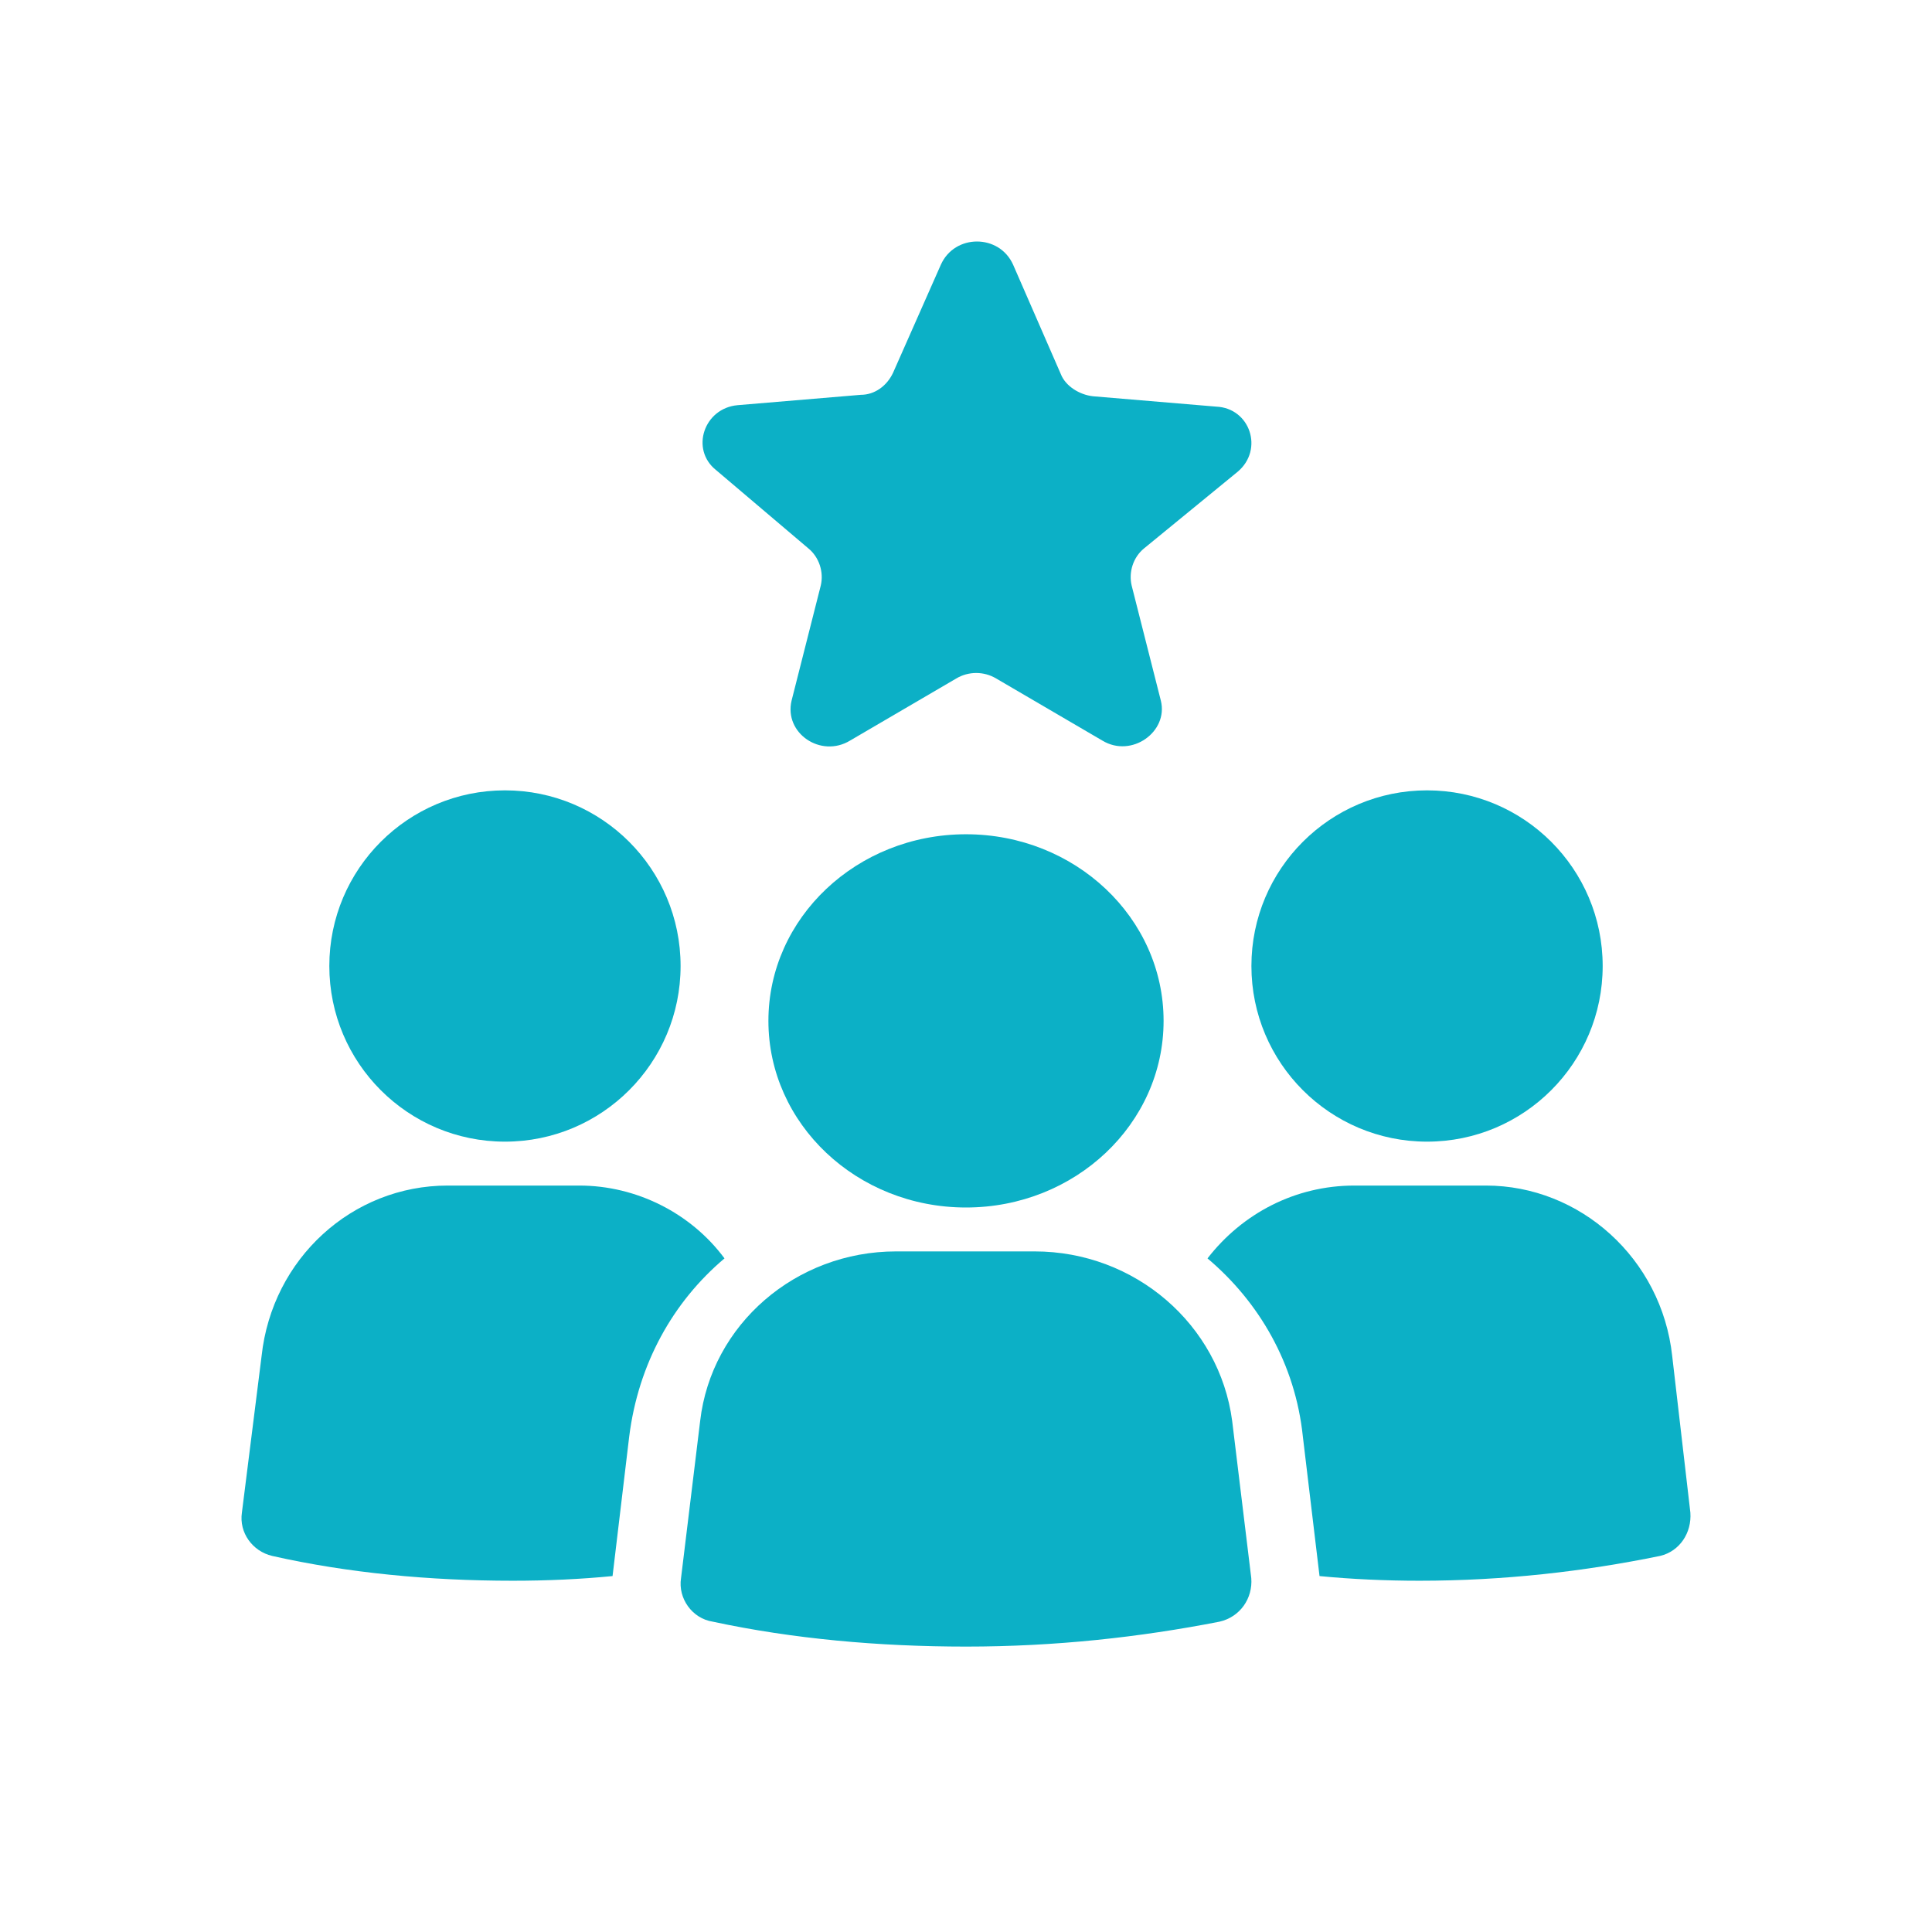
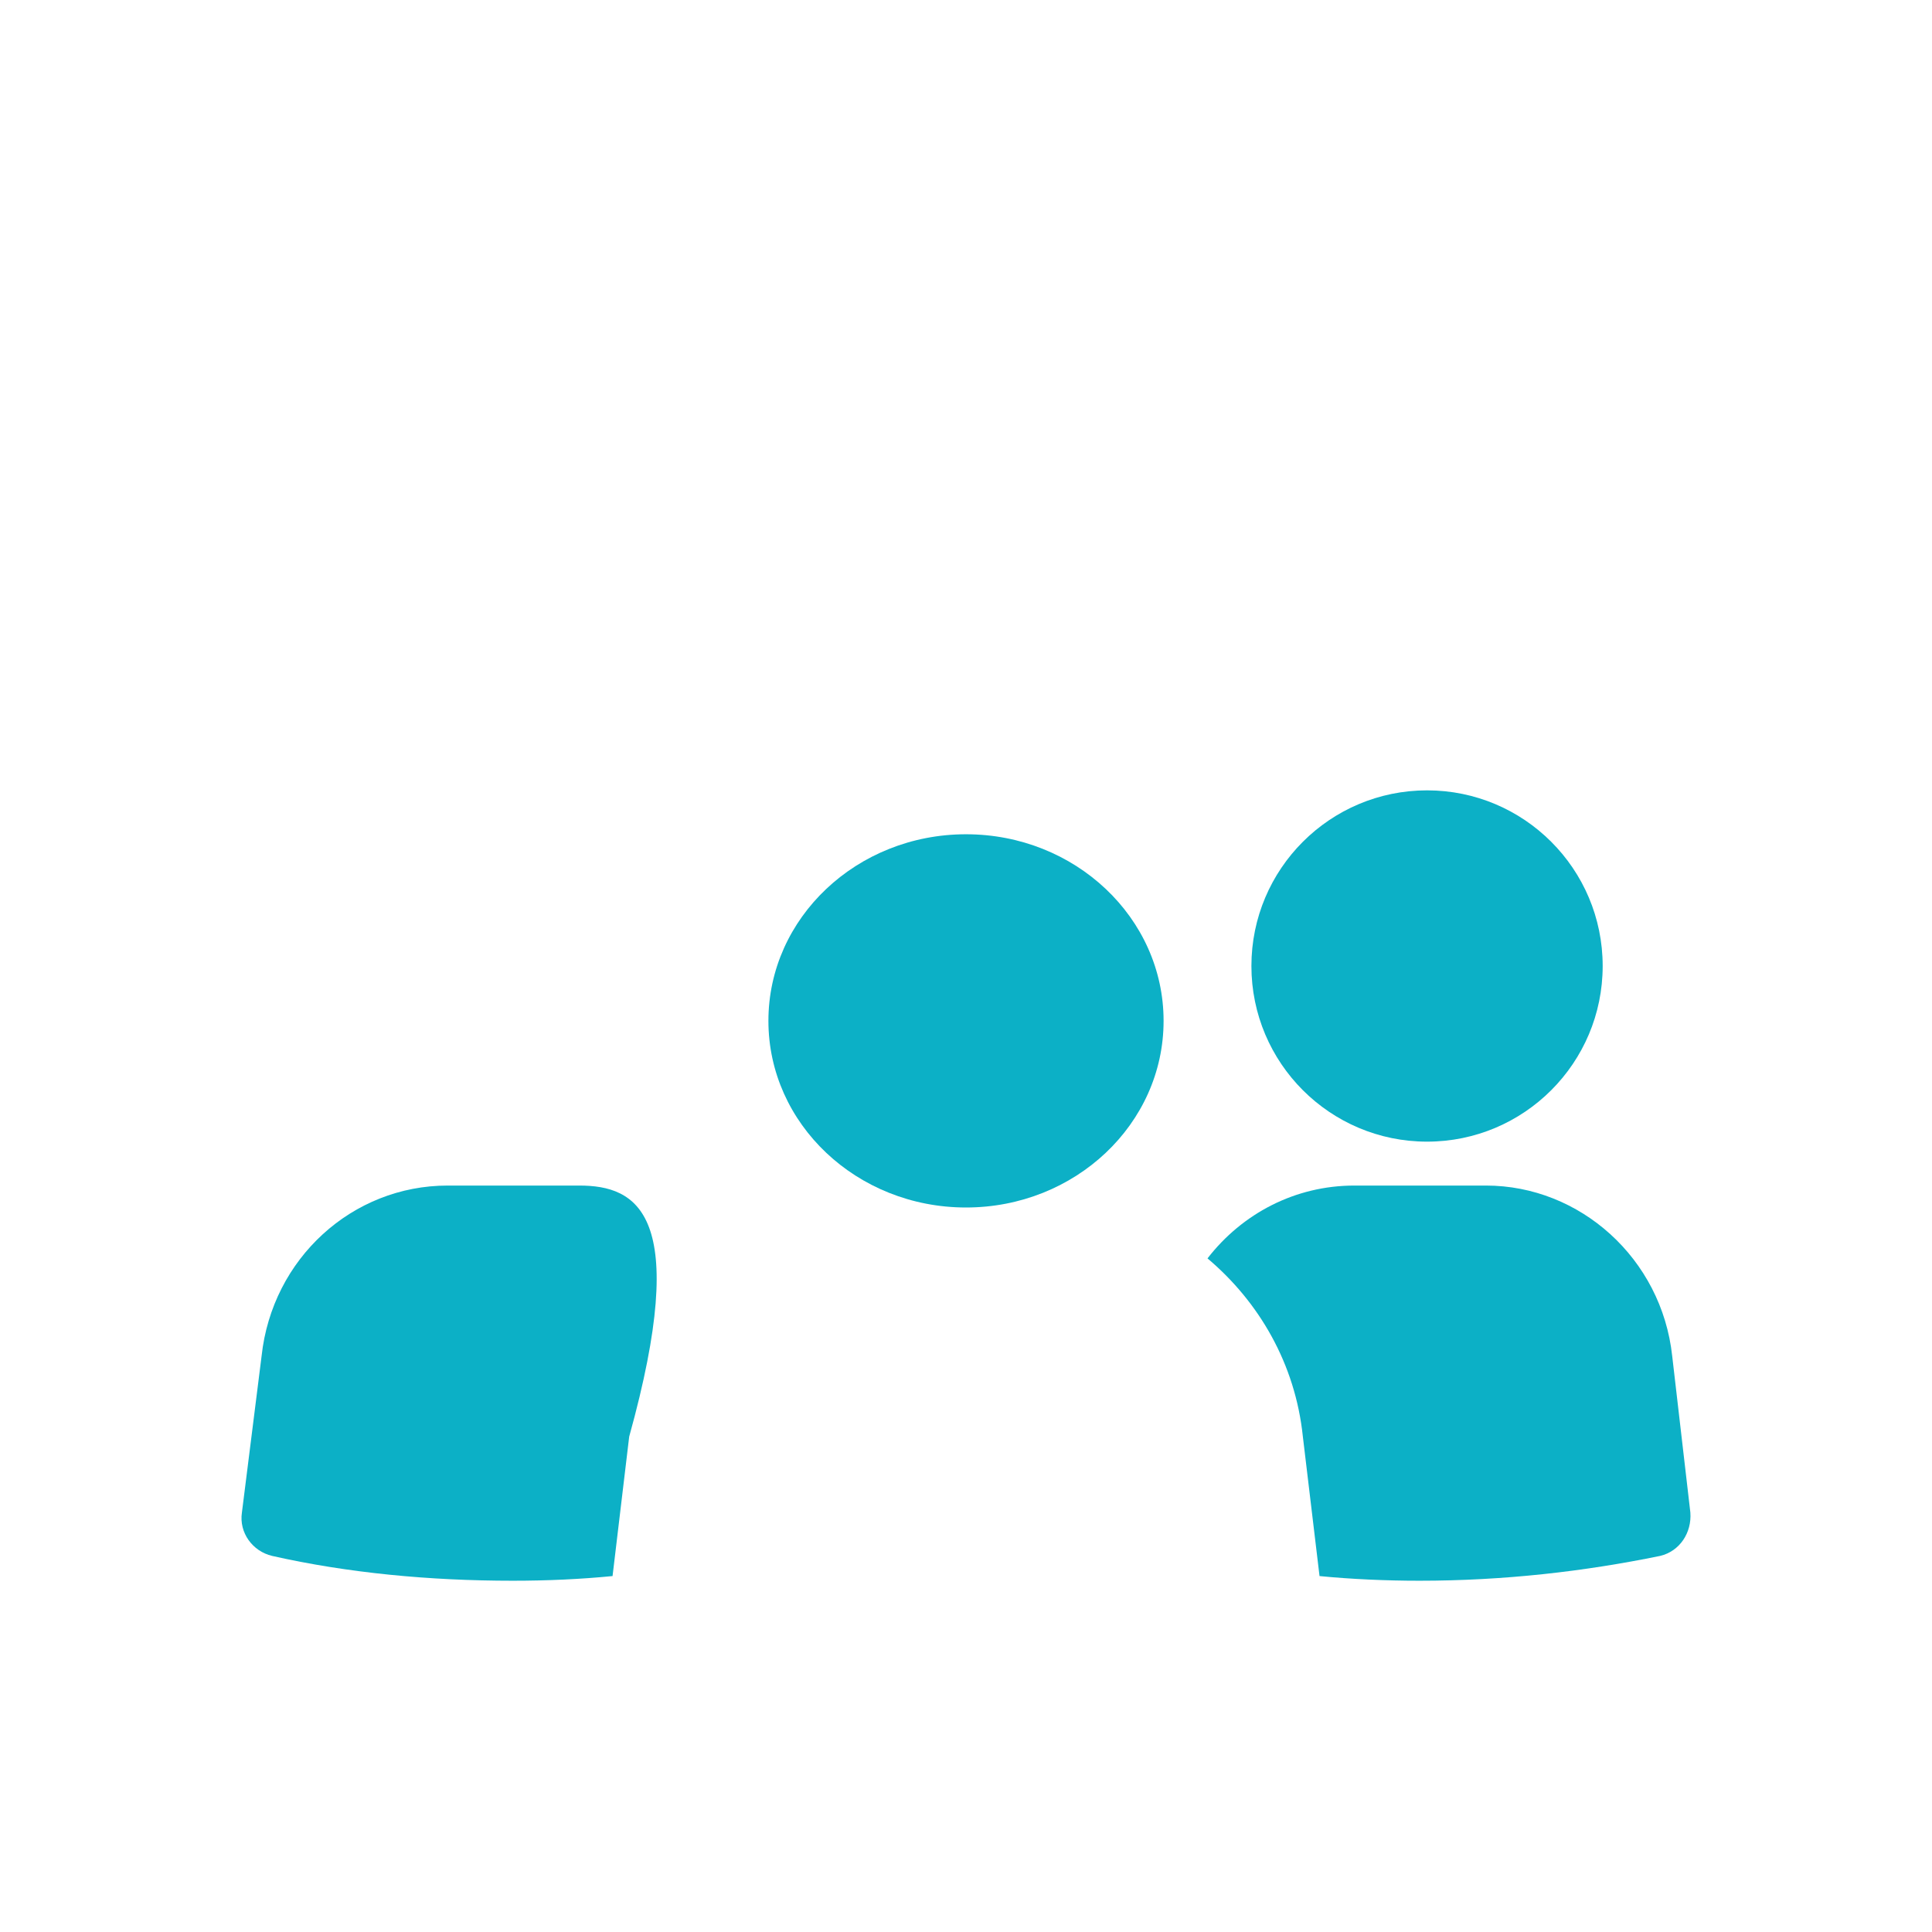
<svg xmlns="http://www.w3.org/2000/svg" width="70" height="70" viewBox="0 0 70 70" fill="none">
-   <path d="M18.296 41.364C21.81 41.364 24.659 38.514 24.659 35C24.659 31.485 21.81 28.636 18.296 28.636C14.781 28.636 11.932 31.485 11.932 35C11.932 38.514 14.781 41.364 18.296 41.364Z" fill="#0CB0C6" />
-   <path d="M20.988 42.955H16.22C12.767 42.955 9.861 45.594 9.478 49.131L8.765 54.802C8.656 55.532 9.149 56.206 9.861 56.374C12.602 56.992 15.562 57.273 18.576 57.273C19.837 57.273 21.043 57.217 22.194 57.104L22.797 52.051C23.126 49.412 24.386 47.166 26.25 45.594C25.044 43.965 23.071 42.955 20.988 42.955Z" fill="#0CB0C6" />
+   <path d="M20.988 42.955H16.22C12.767 42.955 9.861 45.594 9.478 49.131L8.765 54.802C8.656 55.532 9.149 56.206 9.861 56.374C12.602 56.992 15.562 57.273 18.576 57.273C19.837 57.273 21.043 57.217 22.194 57.104L22.797 52.051C25.044 43.965 23.071 42.955 20.988 42.955Z" fill="#0CB0C6" />
  <path d="M51.705 41.364C55.219 41.364 58.068 38.514 58.068 35C58.068 31.485 55.219 28.636 51.705 28.636C48.19 28.636 45.341 31.485 45.341 35C45.341 38.514 48.19 41.364 51.705 41.364Z" fill="#0CB0C6" />
  <path d="M60.587 49.131C60.203 45.594 57.242 42.955 53.841 42.955H49.07C46.931 42.955 45.011 43.965 43.75 45.594C45.615 47.166 46.931 49.412 47.205 52.051L47.809 57.104C48.96 57.217 50.222 57.273 51.428 57.273C54.499 57.273 57.406 56.936 60.148 56.374C60.861 56.206 61.3 55.532 61.245 54.802L60.587 49.131Z" fill="#0CB0C6" />
-   <path d="M37.487 45.341H32.466C28.831 45.341 25.772 47.99 25.368 51.485L24.675 57.179C24.56 57.911 25.079 58.644 25.829 58.757C28.715 59.377 31.831 59.659 35.006 59.659C38.238 59.659 41.296 59.321 44.182 58.757C44.932 58.588 45.394 57.911 45.336 57.179L44.644 51.485C44.182 47.99 41.123 45.341 37.487 45.341Z" fill="#0CB0C6" />
  <path d="M35 43.75C38.954 43.75 42.159 40.723 42.159 36.988C42.159 33.254 38.954 30.227 35 30.227C31.046 30.227 27.841 33.254 27.841 36.988C27.841 40.723 31.046 43.75 35 43.75Z" fill="#0CB0C6" />
-   <path d="M29.293 19.873C29.683 20.194 29.851 20.729 29.739 21.211L28.68 25.387C28.401 26.565 29.739 27.475 30.799 26.833L34.645 24.584C35.091 24.317 35.649 24.317 36.095 24.584L39.941 26.833C41.001 27.475 42.339 26.512 42.06 25.387L41.001 21.211C40.889 20.729 41.056 20.194 41.447 19.873L44.847 17.089C45.795 16.286 45.293 14.787 44.067 14.733L39.607 14.358C39.105 14.305 38.603 13.983 38.436 13.555L36.708 9.593C36.206 8.469 34.589 8.469 34.088 9.593L32.359 13.502C32.136 13.983 31.691 14.305 31.189 14.305L26.729 14.68C25.502 14.787 25.001 16.286 25.948 17.035L29.293 19.873Z" fill="#0CB0C6" />
</svg>